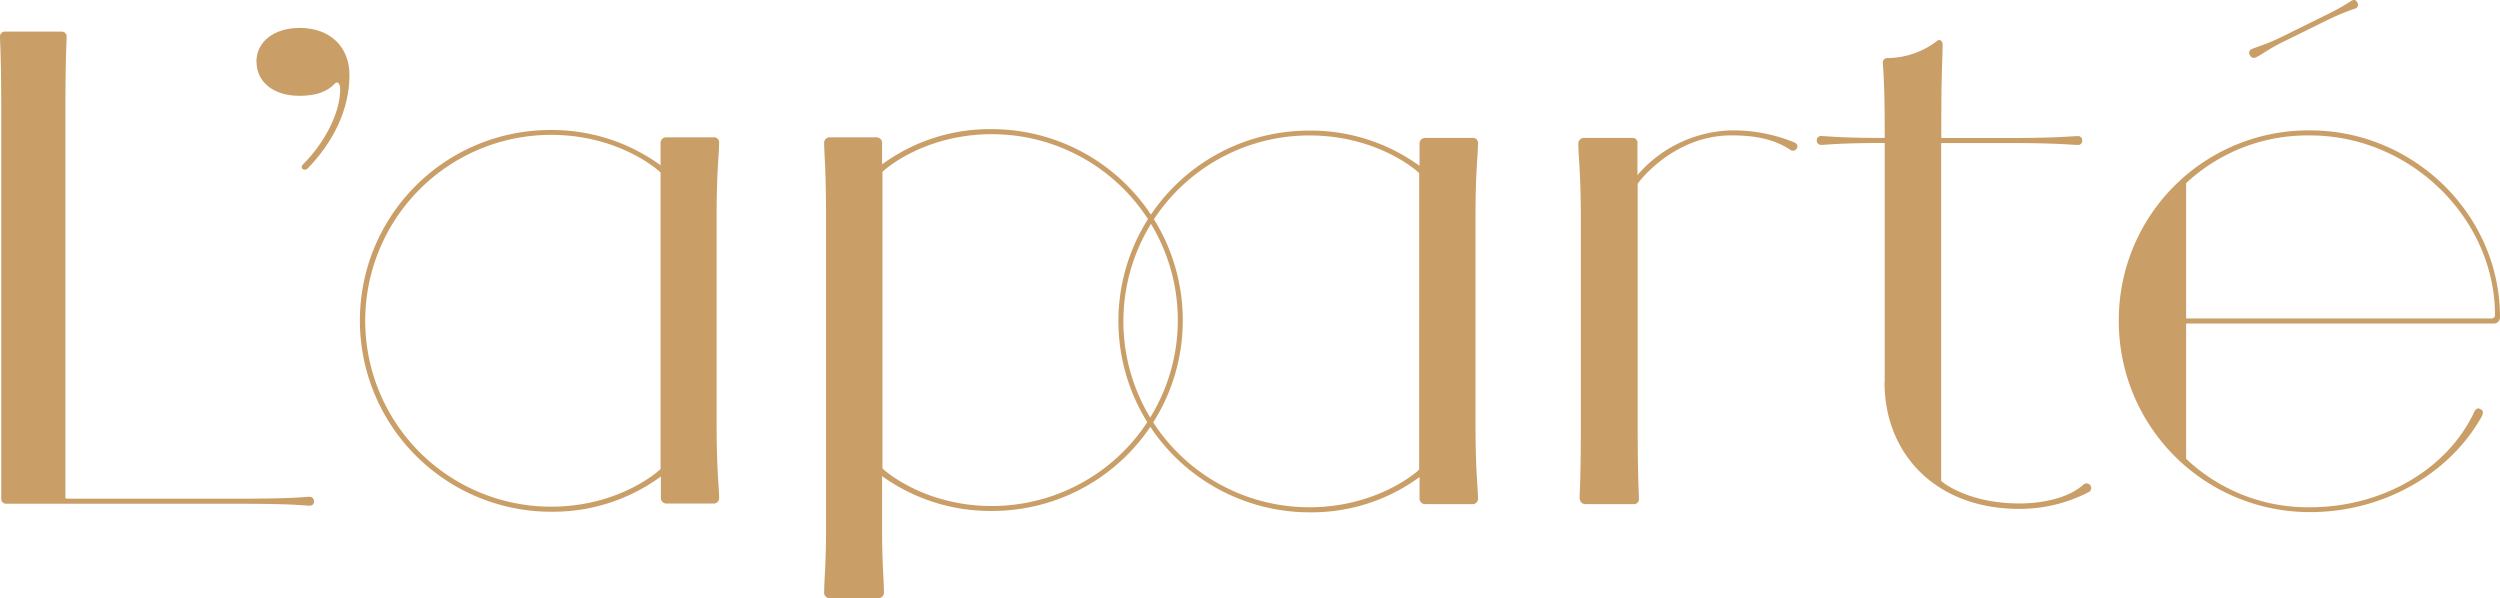
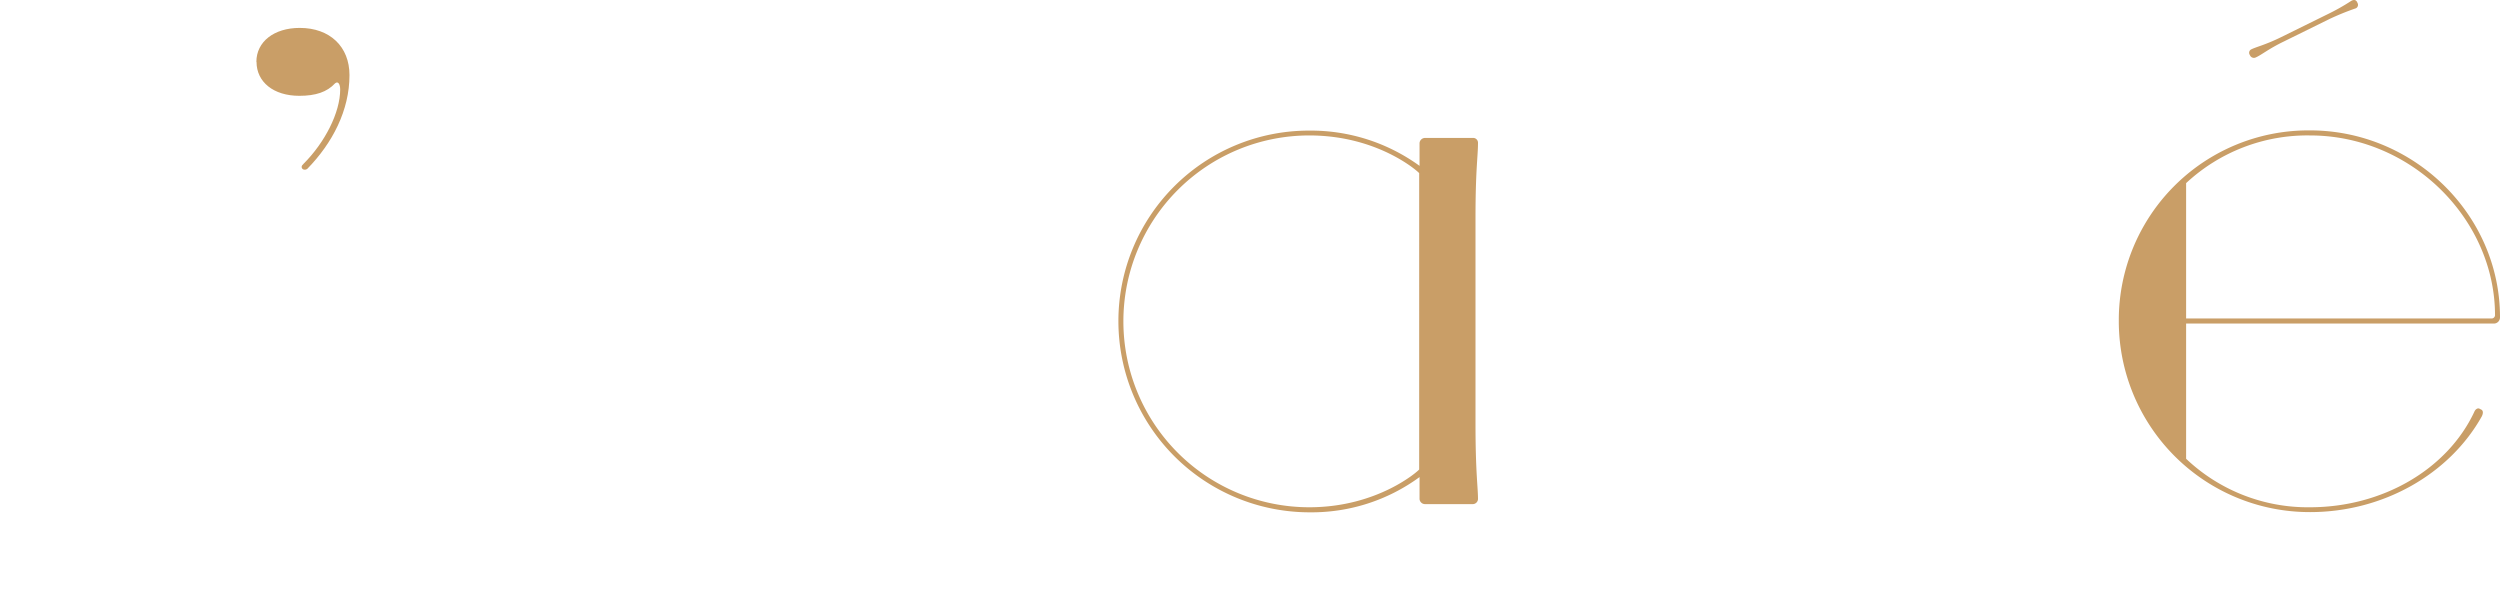
<svg xmlns="http://www.w3.org/2000/svg" viewBox="0 0 341.29 81.66">
  <g id="aecfedb7-67e9-4abd-90ec-7a5fc83247bf" data-name="Calque 2">
    <g id="be50d027-d4a9-446c-b3e7-330788e7bb9d" data-name="Calque 1">
      <g id="f616691c-3d3f-4205-b05f-15f086a19ca6" data-name="a1692be5-465a-45c6-a29d-fd631fa6bcb1">
        <g id="f478ffd3-7025-4c95-839c-b2243e1547fb" data-name="f216c12b-c913-4f30-90e5-c76a8ef615b1">
-           <path d="M.17,68.05V15.32C.17,7.5,0,5.87,0,5a.67.67,0,0,1,.67-.69H8.42A.67.67,0,0,1,9.1,5h0c0,.86-.17,2.49-.17,10.39V68c0,.08.35.08,1,.08H32.47c8.07,0,9-.26,9.79-.26a.58.58,0,0,1,.6.56v.13c0,.17-.09.52-.6.52-.78,0-1.72-.26-9.79-.26H.86a.67.67,0,0,1-.69-.67v0" style="fill:#c99e67" />
          <path d="M35,8.45c0-2.75,2.4-4.64,5.92-4.64,4.13,0,6.79,2.57,6.79,6.44,0,4.81-2.32,9.28-5.76,12.8-.34.25-.77.08-.77-.26,0-.17.09-.26.26-.43,2.92-2.92,5-7,5-10.14,0-.68-.26-1.2-.69-.85-1.11,1.2-2.66,1.71-4.89,1.71-3.52,0-5.84-1.89-5.84-4.63" style="fill:#c99e67" />
-           <path d="M49.13,43.75a26,26,0,0,1,26-26h.11a25.21,25.21,0,0,1,14.94,4.81V19.44a.76.76,0,0,1,.78-.69h6.61a.68.68,0,0,1,.6.69c0,1.8-.34,3.61-.34,10.22V57.75c0,6.69.34,8.67.34,10.3a.73.73,0,0,1-.69.69H91a.76.76,0,0,1-.78-.69v-3a24.9,24.9,0,0,1-14.94,4.81,26.11,26.11,0,0,1-26.15-26v-.06M90.18,64V23.56c0-.08-5.49-5.15-14.94-5.15a25.38,25.38,0,1,0,0,50.76c9.45,0,14.94-5.07,14.94-5.16" style="fill:#c99e67" />
-           <path d="M161.47,43.75a26,26,0,0,1-26,26h-.11A25.25,25.25,0,0,1,120.42,65v7.21c0,4.73.25,7,.25,8.76a.75.75,0,0,1-.77.69h-6.7a.73.73,0,0,1-.69-.69c0-1.8.26-4,.26-8.67V29.75c0-6.7-.26-8.68-.26-10.31a.75.75,0,0,1,.69-.69h6.44a.76.76,0,0,1,.78.69v3a24.83,24.83,0,0,1,14.94-4.81A26.09,26.09,0,0,1,161.47,43.7v0m-41-20.27V63.93c0,.08,5.49,5.15,14.94,5.15a25.38,25.38,0,0,0,0-50.76c-9.45,0-14.94,5.07-14.94,5.16" style="fill:#c99e67" />
          <path d="M152.68,43.83a26,26,0,0,1,26-26h.11a25.26,25.26,0,0,1,15,4.81V19.52a.76.76,0,0,1,.77-.69h6.61a.66.66,0,0,1,.6.69c0,1.8-.34,3.61-.34,10.22V57.83c0,6.69.34,8.67.34,10.3a.72.72,0,0,1-.68.69h-6.53a.75.75,0,0,1-.77-.69v-3a24.94,24.94,0,0,1-15,4.81,26.11,26.11,0,0,1-26.11-26.09v0m41.06,20.26V23.64c0-.08-5.5-5.15-15-5.15a25.38,25.38,0,1,0,0,50.76c9.45,0,15-5.07,15-5.16" style="fill:#c99e67" />
-           <path d="M215.64,68.13c0-.86.17-2.75.17-10.13V29.91c0-6.35-.34-8.59-.34-10.3a.76.76,0,0,1,.76-.78h6.62a.64.64,0,0,1,.69.59V23.9a17.51,17.51,0,0,1,12.8-6.1,22,22,0,0,1,8.59,1.63c.43.18.51.52.43.69l-.09.17a.6.6,0,0,1-.83.19l0,0c-2.15-1.46-4.81-2-8.07-2-8,0-12.8,6.53-12.8,6.61V58c0,7.47.17,9.27.17,10.13a.68.68,0,0,1-.6.69h-6.7a.75.75,0,0,1-.77-.69" style="fill:#c99e67" />
-           <path d="M257.29,52.16V19.52h-.08c-6.36,0-7.82.26-8.59.26a.57.57,0,0,1-.6-.52v-.17a.57.57,0,0,1,.6-.52c.77,0,2.23.26,8.59.26h.08V17.54c0-6.7-.25-8.41-.25-8.93a.61.61,0,0,1,.52-.68h.08a11.27,11.27,0,0,0,6.87-2.4c.26-.17.69,0,.69.6,0,1.55-.18,3.69-.18,10.31v2.4h9.45c6.53,0,8.5-.26,9.19-.26a.57.57,0,0,1,.6.52v.17a.57.57,0,0,1-.6.52c-.69,0-2.66-.26-9.19-.26H265V65.64c0,.09,3.61,3.09,10.65,3.09,3.27,0,6.79-.77,8.76-2.57a.62.62,0,0,1,.86,0l.09.08a.65.65,0,0,1-.15.91.66.66,0,0,1-.19.09,20.46,20.46,0,0,1-9.37,2.23c-11.33,0-18.38-7.47-18.38-17.26" style="fill:#c99e67" />
          <path d="M289.25,43.74A25.89,25.89,0,0,1,315.09,17.8h.26c14.18,0,25.94,11.51,25.94,25.51a.84.84,0,0,1-.77.86H298.44V62.63a24.15,24.15,0,0,0,16.91,6.62c9.88,0,18.73-5.16,22.42-13,.17-.43.52-.6.77-.43l.18.09c.34.17.25.6.08.94-4.38,7.82-13.4,13.06-23.45,13.06a26.06,26.06,0,0,1-26.1-26v-.18M298.44,25V43.48h41.74a.47.47,0,0,0,.43-.43c0-13.14-11.43-24.56-25.26-24.56A24.28,24.28,0,0,0,298.44,25M318,2.6l-6.27,3.09c-2.06,1-3,1.81-3.78,2.15a.58.58,0,0,1-.77-.25h0l-.09-.17a.52.52,0,0,1,.24-.68h0c.68-.34,1.89-.6,4-1.63l6.45-3.18A28.92,28.92,0,0,0,321,.11c.49-.26.69,0,.78.17l.08.17a.52.52,0,0,1-.24.68h0A35.2,35.2,0,0,0,318,2.6" style="fill:#c99e67" />
        </g>
      </g>
    </g>
  </g>
</svg>